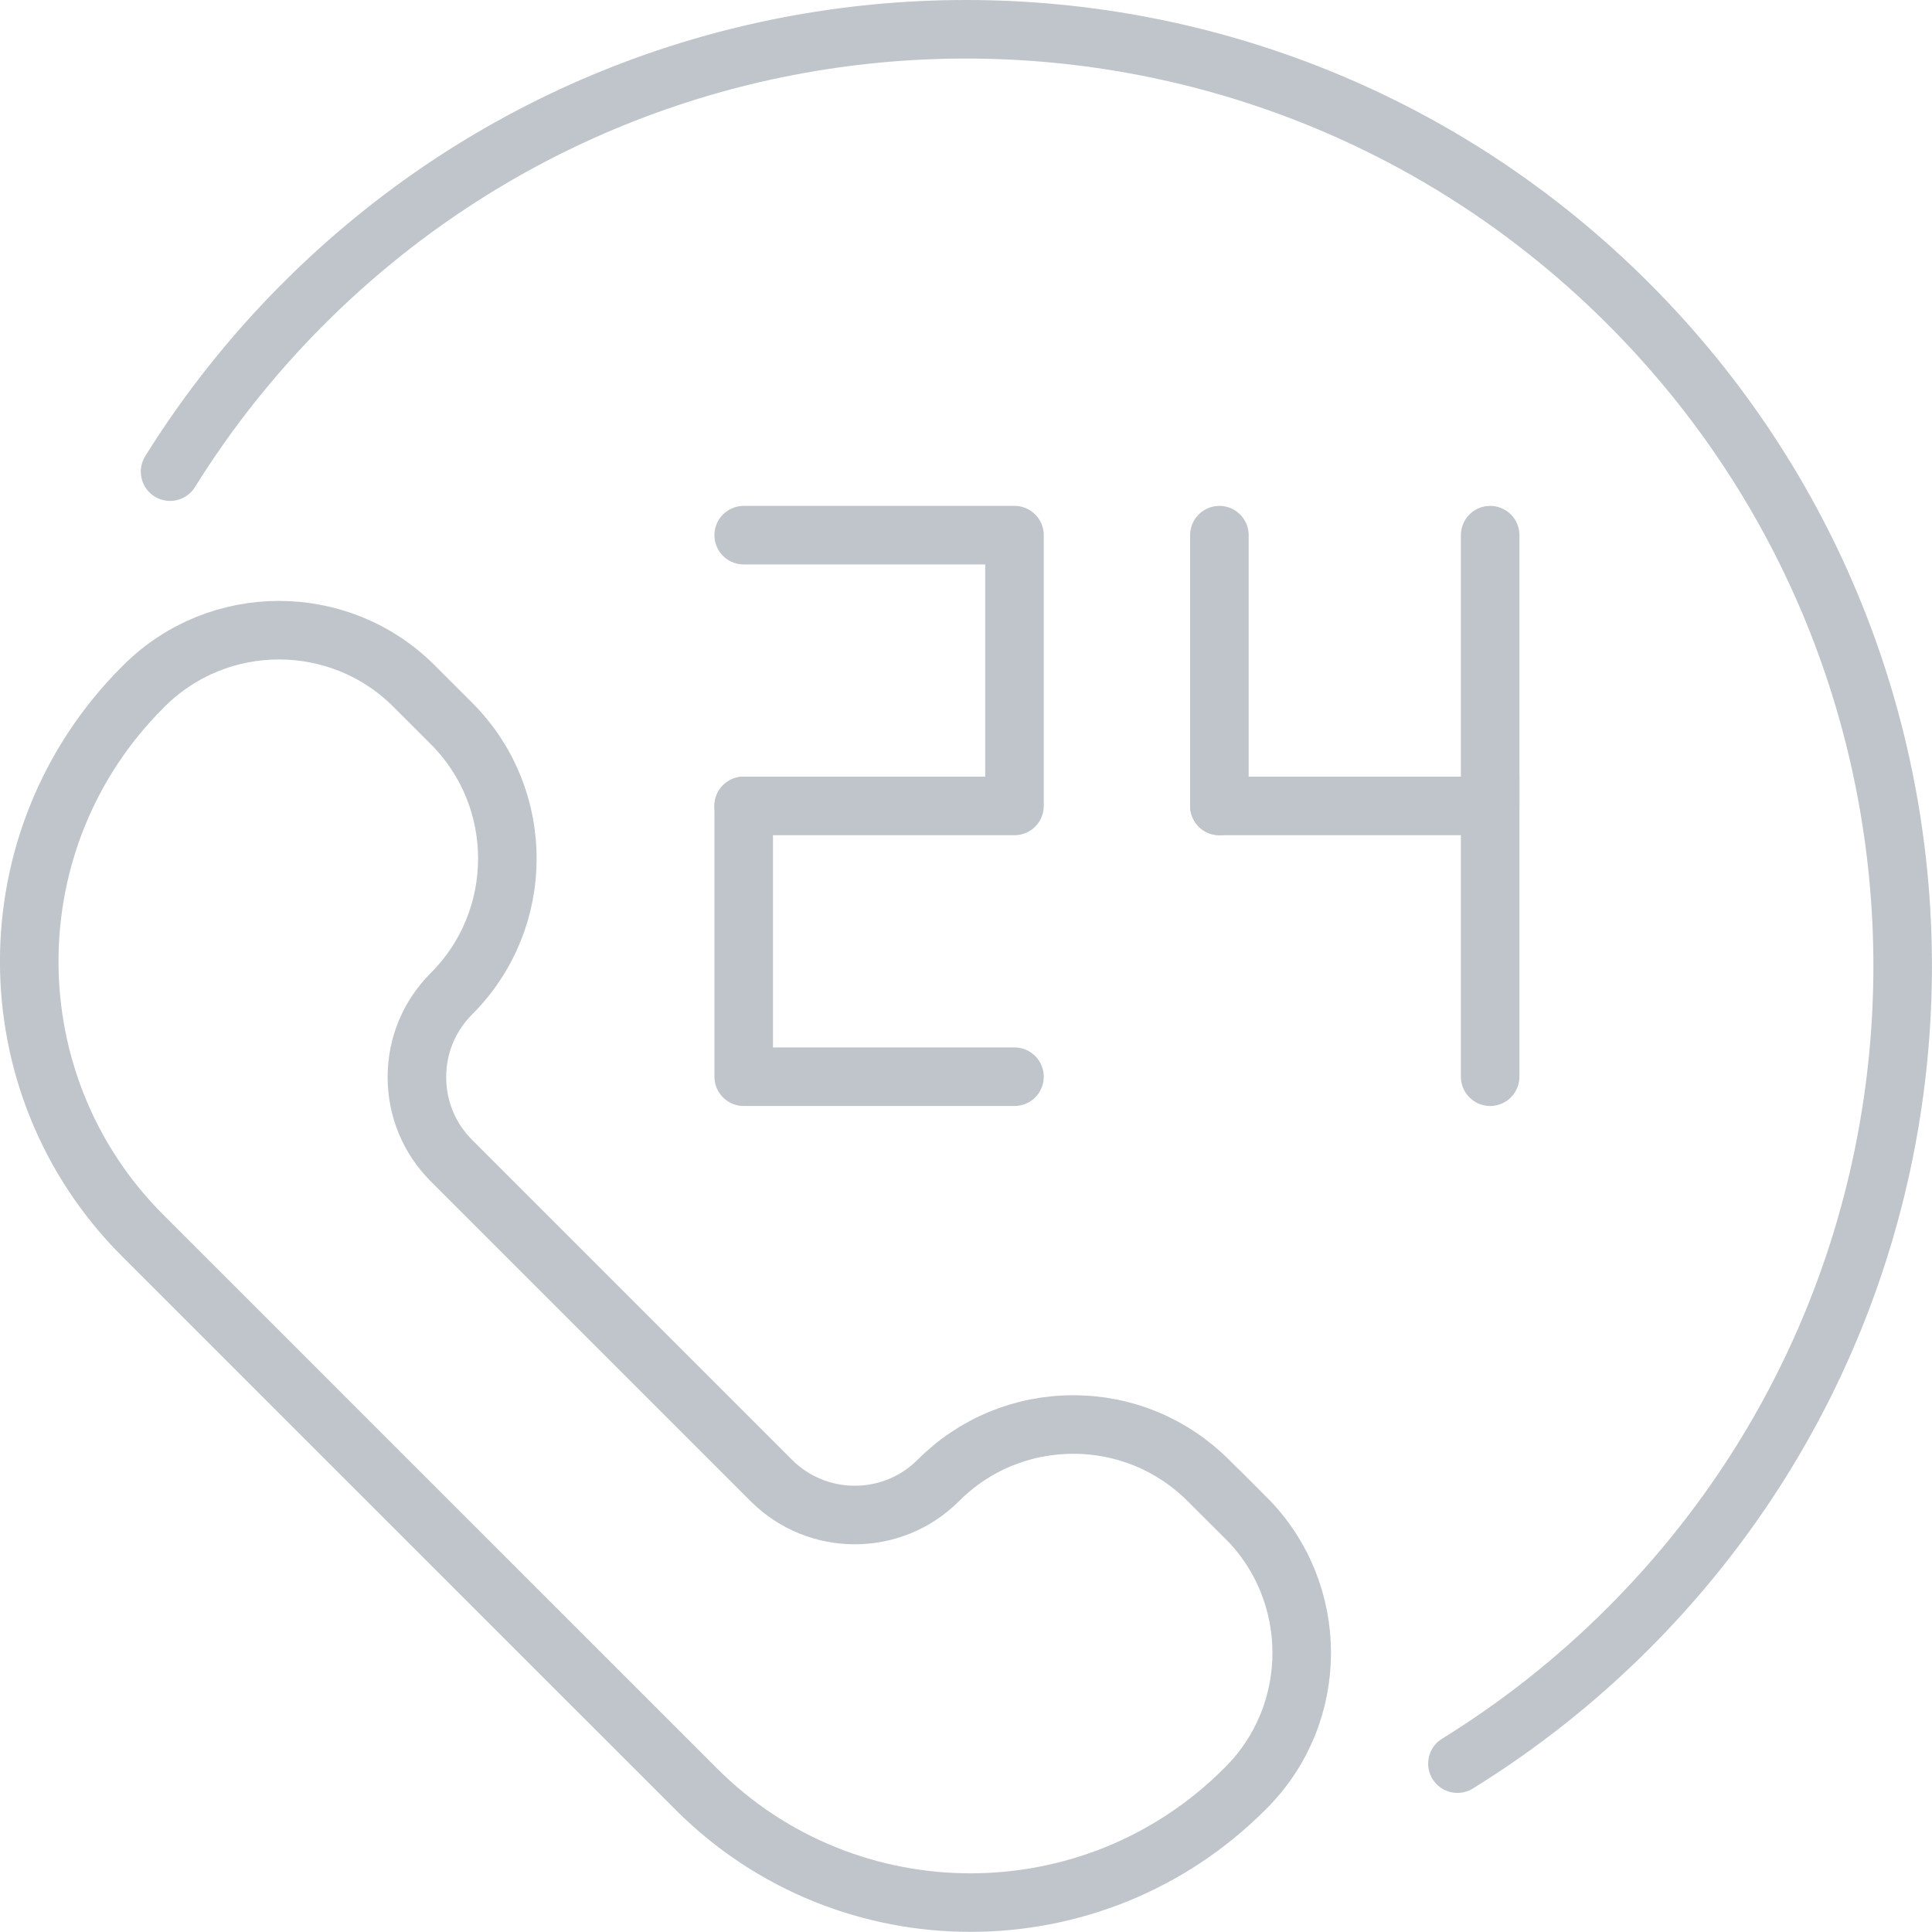
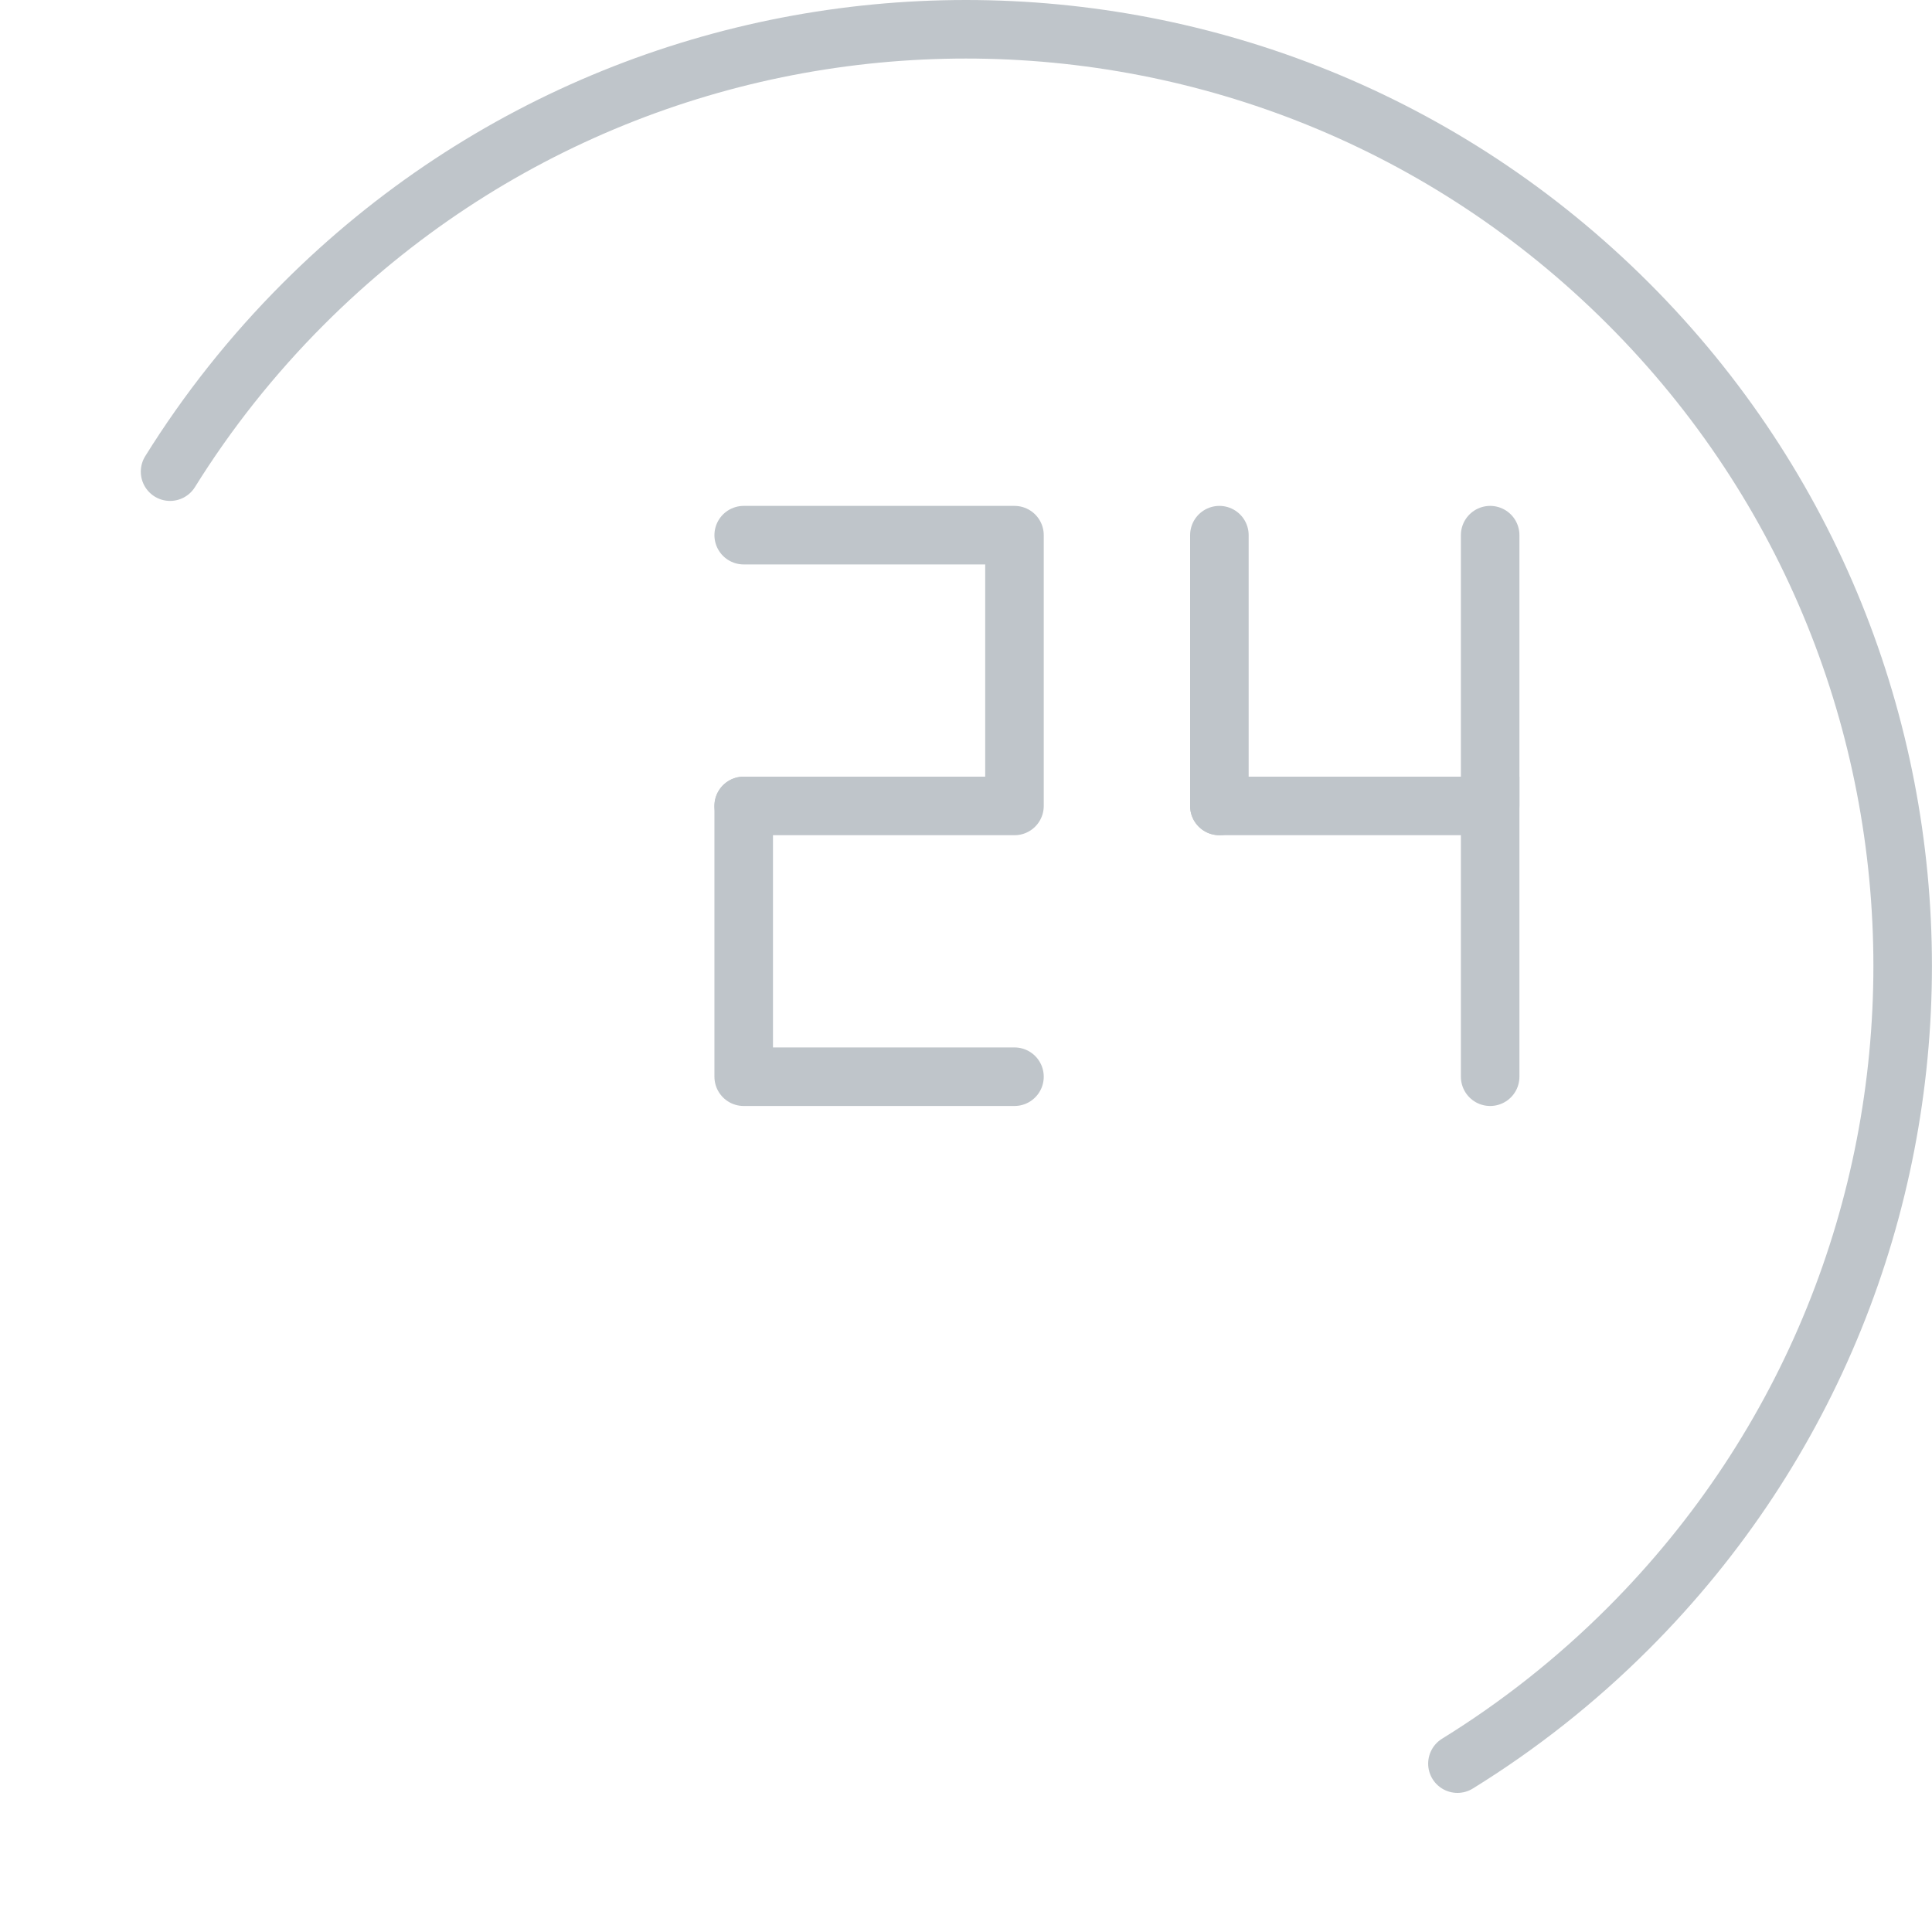
<svg xmlns="http://www.w3.org/2000/svg" id="Layer_2" data-name="Layer 2" viewBox="0 0 330 330">
  <defs>
    <style>
      .cls-1, .cls-2 {
        stroke-miterlimit: 10;
      }

      .cls-1, .cls-2, .cls-3 {
        fill: none;
        stroke: #bfc5ca;
        stroke-width: 10px;
      }

      .cls-2, .cls-3 {
        stroke-linecap: round;
      }

      .cls-3 {
        stroke-linejoin: round;
      }
    </style>
  </defs>
  <g id="_Ñëîé_2" data-name="Ñëîé 2">
    <g>
-       <path class="cls-1" d="M212.8,259.27l-6.4-6.39c-6.16-6.16-14.35-9.56-23.07-9.56s-16.91,3.39-23.07,9.56c-7.86,7.86-20.65,7.86-28.51,0l-54.64-54.64c-3.81-3.81-5.9-8.87-5.9-14.26s2.1-10.45,5.91-14.26c12.72-12.72,12.72-33.42,0-46.14l-6.4-6.4c-6.36-6.36-14.71-9.54-23.07-9.54s-16.71,3.18-23.07,9.54l-.23,.23c-25.81,25.81-25.81,67.8,0,93.61l94.61,94.6c25.81,25.81,67.8,25.81,93.61,0l.24-.24c12.71-12.71,12.71-33.41,0-46.13Z" />
      <path class="cls-3" d="M29.05,80.56c6.35-10.2,13.95-19.84,22.81-28.7,62.48-62.48,163.79-62.48,226.27,0,62.48,62.48,62.48,163.79,0,226.27-9,9-18.81,16.7-29.19,23.11" />
      <g>
        <g>
          <polyline class="cls-3" points="127.03 137.66 173.28 137.66 173.28 91.41 127.03 91.41" />
          <polyline class="cls-3" points="127.03 137.66 127.03 183.91 173.28 183.91" />
        </g>
        <g>
          <line class="cls-2" x1="208.28" y1="137.66" x2="208.28" y2="91.41" />
          <line class="cls-2" x1="254.53" y1="91.41" x2="254.53" y2="137.66" />
          <polyline class="cls-2" points="208.28 137.66 254.53 137.66 254.53 183.91" />
        </g>
      </g>
    </g>
  </g>
</svg>